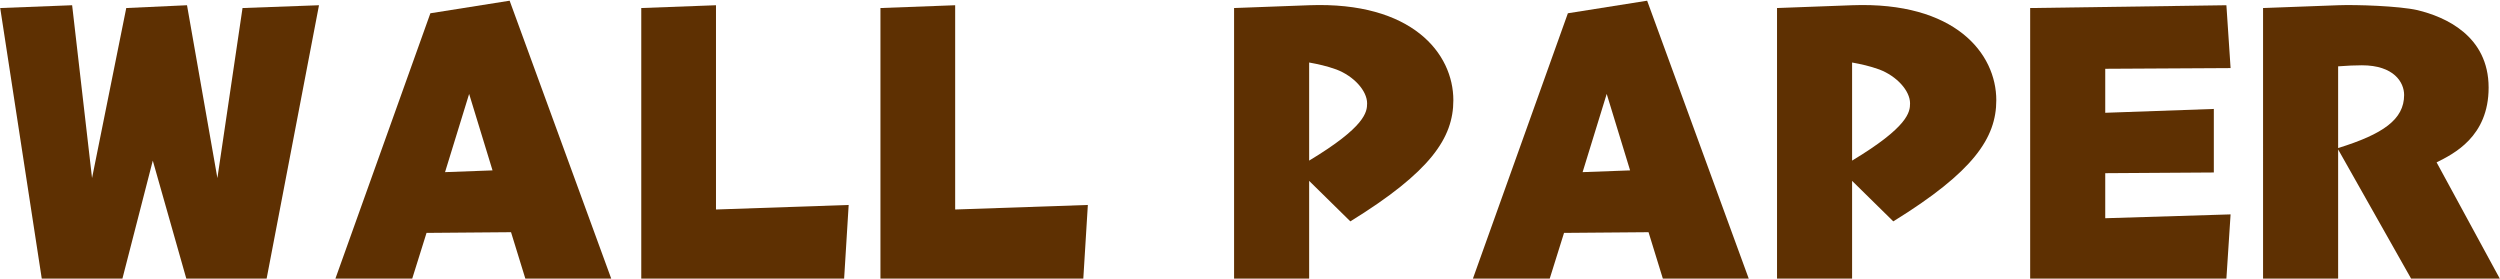
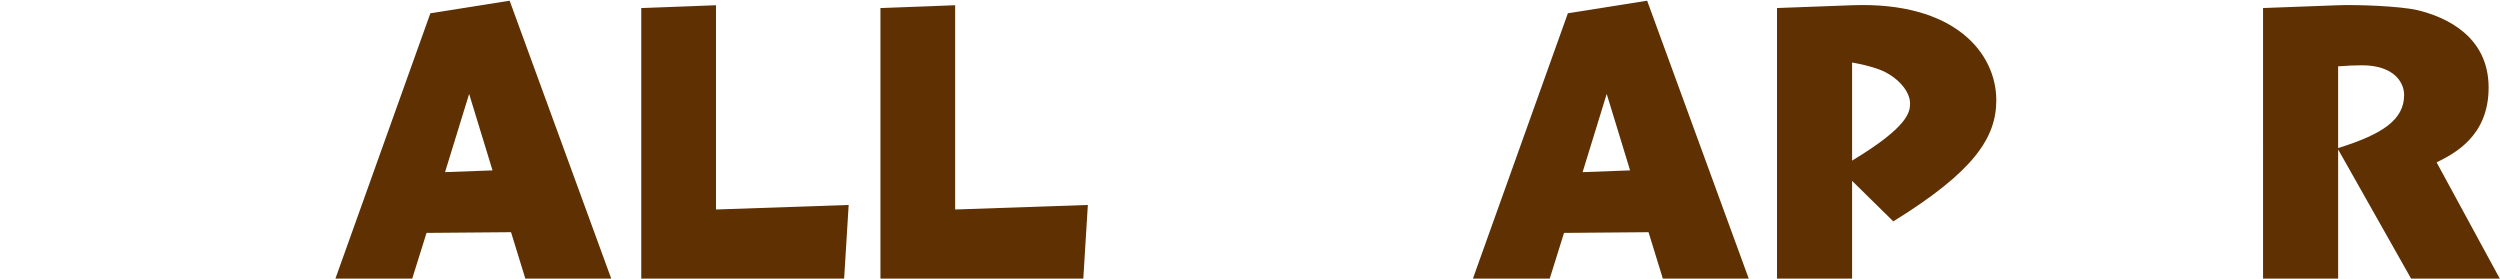
<svg xmlns="http://www.w3.org/2000/svg" id="_レイヤー_1" data-name="レイヤー_1" width="358" height="40" version="1.1" viewBox="0 0 358 40">
  <defs>
    <style>
      .st0 {
        fill: #5e3002;
      }
    </style>
  </defs>
-   <path class="st0" d="M38.18,39.9h-11.5l-4.8-16.9-4.35,16.9H5.98L.03,1.15l10.3-.4,2.85,24.75L18.08,1.15l8.7-.4,4.35,24.75,3.6-24.35,10.95-.4-7.5,39.15Z" />
  <path class="st0" d="M61.08,33.35l-2.05,6.55h-11L61.63,1.9,72.98.1l14.55,39.8h-12.3l-2.05-6.65-12.1.1ZM70.53,24.4l-3.35-10.95-3.45,11.2,6.8-.25Z" />
  <path class="st0" d="M102.53,30l19-.65-.65,10.55h-29.05V1.15l10.7-.4v29.25Z" />
  <path class="st0" d="M136.78,30l19-.65-.65,10.55h-29.05V1.15l10.7-.4v29.25Z" />
-   <path class="st0" d="M187.47.75c14.75-.55,20.65,6.9,20.65,13.6,0,5.4-3.25,10.25-14.75,17.35l-5.9-5.8v14h-10.75V1.15l10.75-.4ZM187.47,23c8.05-4.85,8.3-6.95,8.3-8.2,0-1.8-1.9-3.9-4.4-4.85-1.4-.5-2.55-.75-3.9-1v14.05Z" />
  <path class="st0" d="M223.97,33.35l-2.05,6.55h-11L224.52,1.9l11.35-1.8,14.55,39.8h-12.3l-2.05-6.65-12.1.1ZM233.43,24.4l-3.35-10.95-3.45,11.2,6.8-.25Z" />
  <path class="st0" d="M265.22.75c14.75-.55,20.65,6.9,20.65,13.6,0,5.4-3.25,10.25-14.75,17.35l-5.9-5.8v14h-10.75V1.15l10.75-.4ZM265.22,23c8.05-4.85,8.3-6.95,8.3-8.2,0-1.8-1.9-3.9-4.4-4.85-1.4-.5-2.55-.75-3.9-1v14.05Z" />
-   <path class="st0" d="M317.02,15.6v9.1l-15.55.1v6.45l17.95-.55-.6,9.2h-28.1V1.15l28.1-.4.6,9-17.95.1v6.3l15.55-.55Z" />
  <path class="st0" d="M334.82.75c2.55-.1,8.7.1,11.35.7,3.95.95,10.2,3.65,10.2,11.1,0,7.05-5.05,9.5-7.45,10.7l9.05,16.65h-12.7l-10.45-18.5v18.5h-10.75V1.15l10.75-.4ZM334.82,21.2c6.45-2,9.45-4.1,9.45-7.6,0-1.8-1.45-4.25-6.05-4.25-1,0-2.05.05-3.4.15v11.7Z" />
</svg>